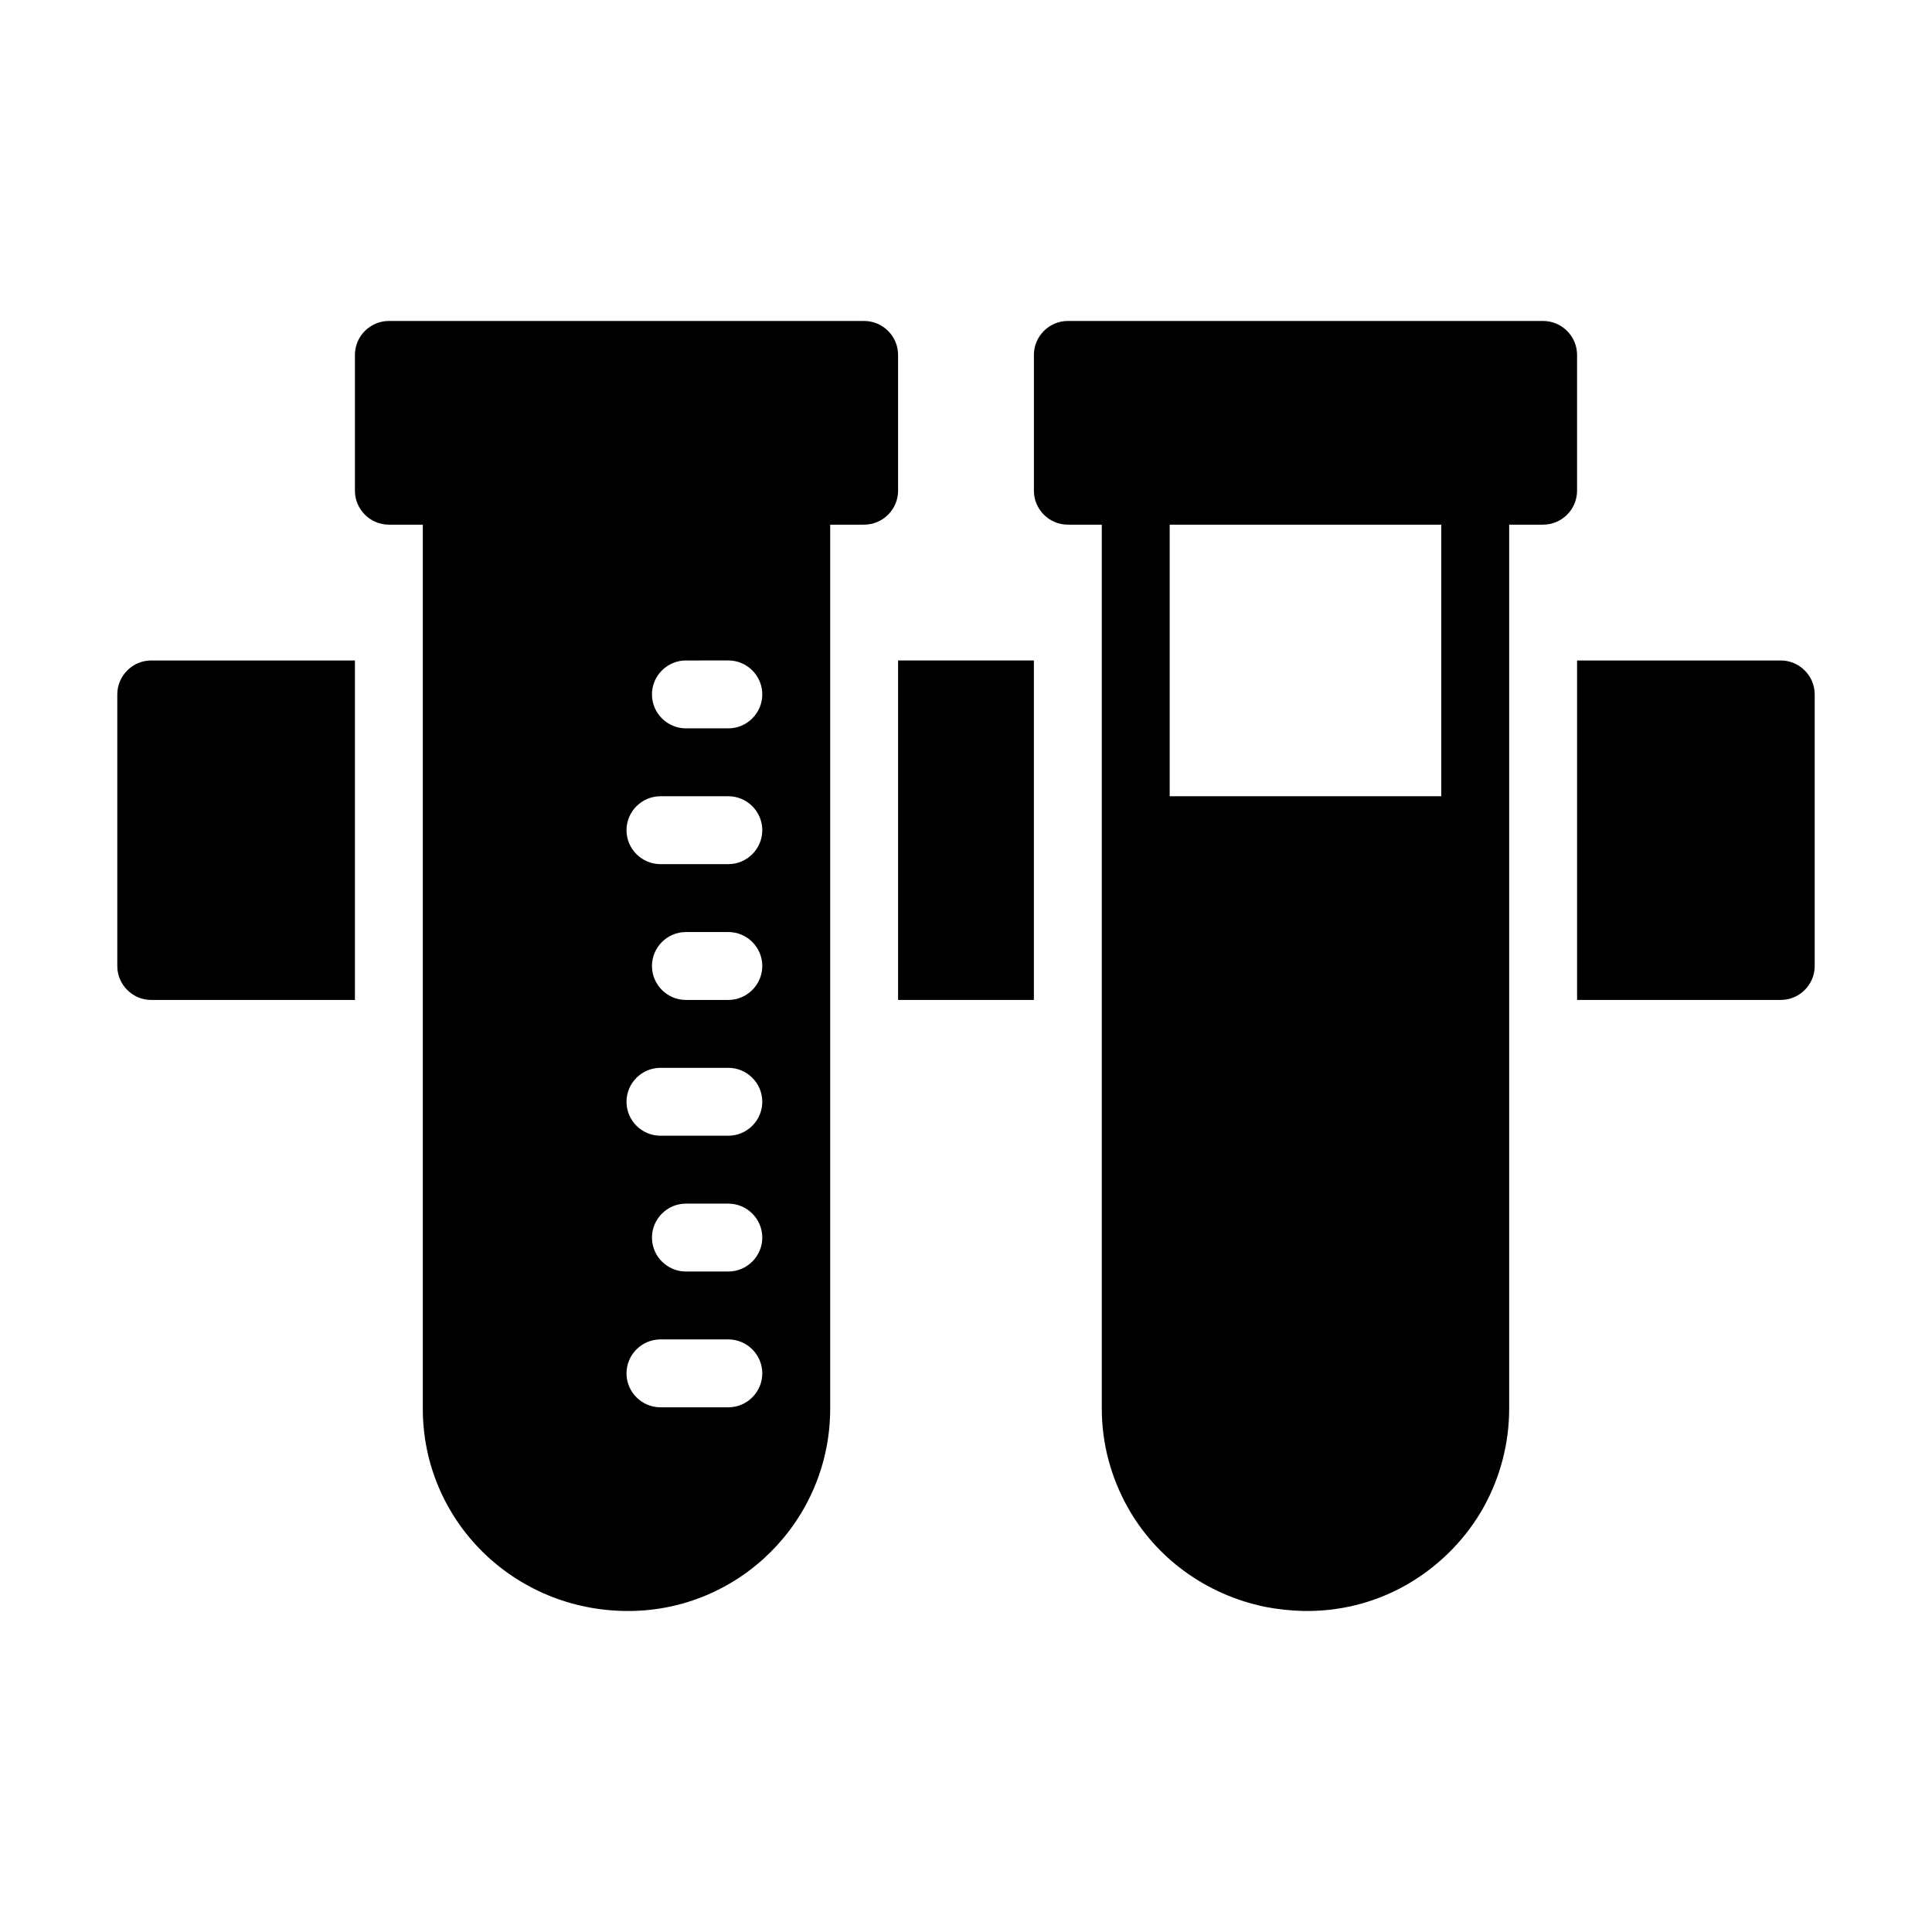
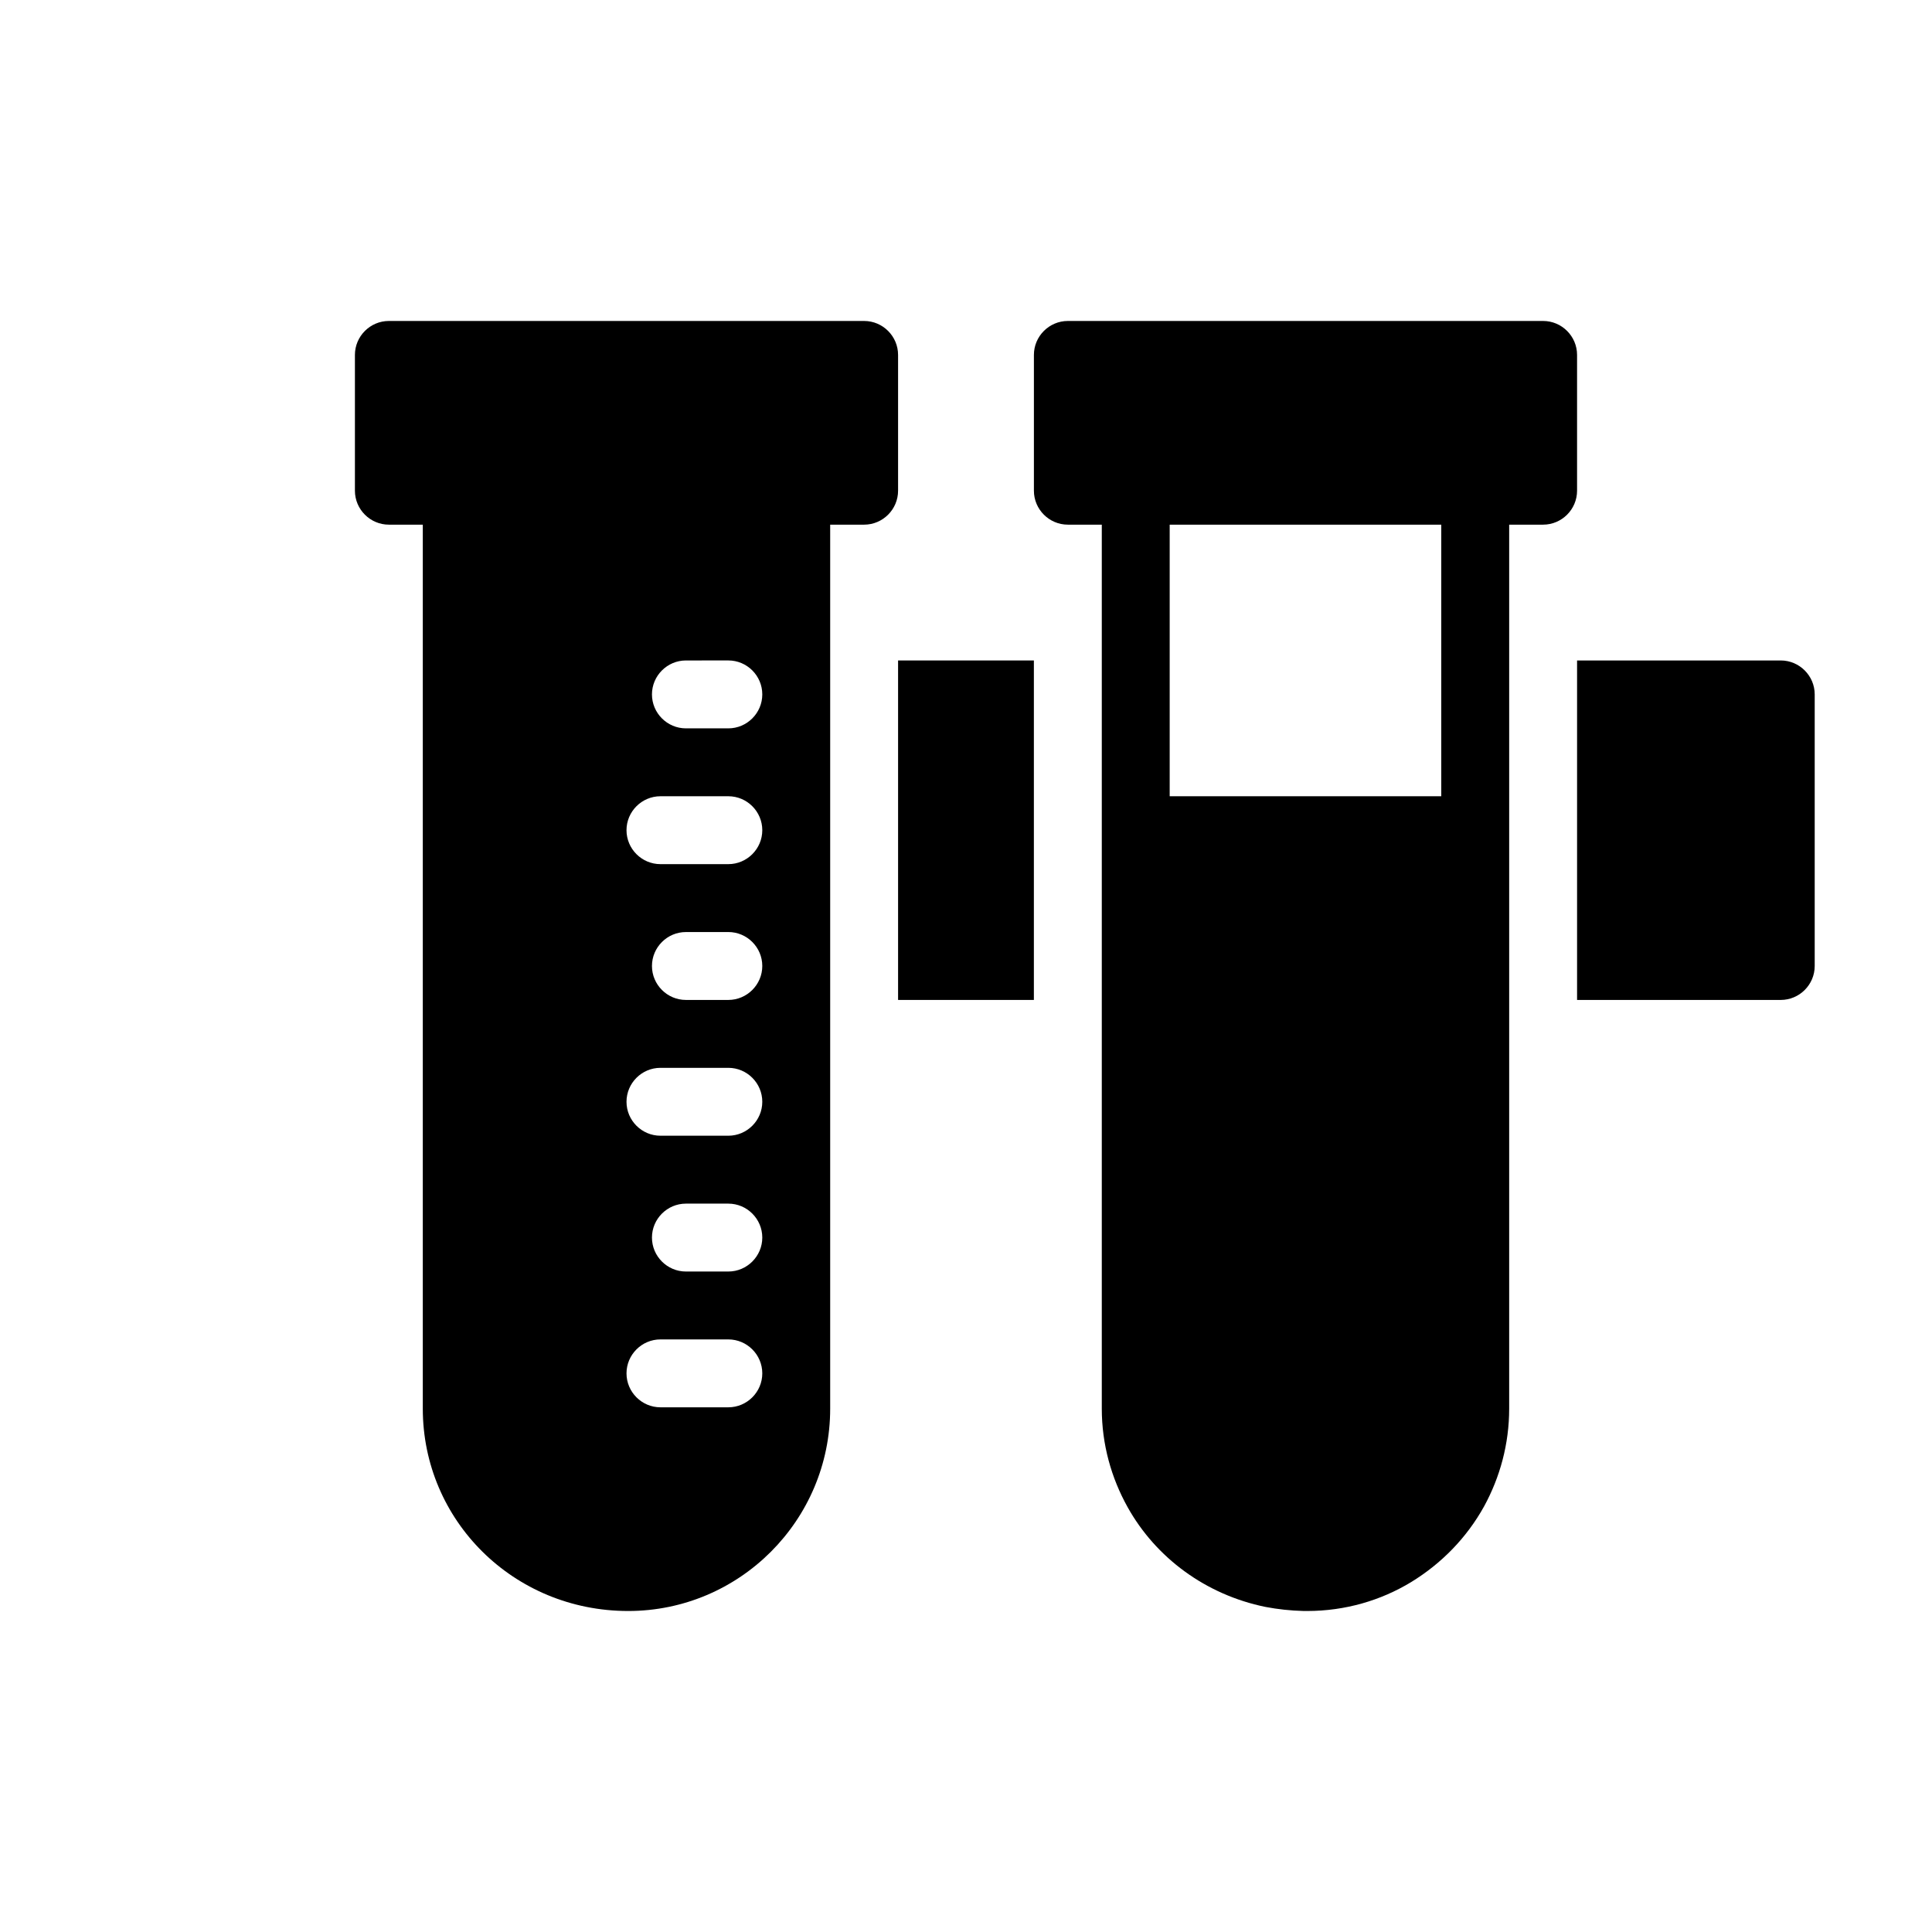
<svg xmlns="http://www.w3.org/2000/svg" fill="#000000" width="800px" height="800px" version="1.1" viewBox="144 144 512 512">
  <g>
    <path d="m382 319.03h35.988v89.965h-35.988z" />
-     <path d="m184.08 409h53.98l-0.004-89.969h-53.977c-4.949 0-8.996 4.047-8.996 8.996v71.973c-0.004 4.949 4.047 9 8.996 9z" />
    <path d="m615.92 319.03h-53.98v89.965h53.98c4.949 0 8.996-4.047 8.996-8.996v-71.973c0-4.945-4.051-8.996-8.996-8.996z" />
    <path d="m426.99 283.04h8.996v234.27c0 9.445 2.519 18.352 6.836 26.09 7.469 13.406 20.691 23.211 36.527 26.449 3.328 0.633 6.66 0.992 10.168 1.082h0.898c10.074 0 19.523-2.789 27.531-7.648 8.098-4.949 14.754-11.785 19.344-20.062 4.227-7.734 6.656-16.551 6.656-25.91v-234.27h8.996c4.949 0 8.996-4.047 8.996-8.996v-35.988c0-4.949-4.047-8.996-8.996-8.996h-125.95c-4.949 0-8.996 4.047-8.996 8.996v35.988c0 4.949 4.047 8.996 8.996 8.996zm26.988 0h71.973v71.973h-71.973z" />
    <path d="m247.05 283.04h8.996v234.27c0.004 29.602 24.023 53.621 54.43 53.621 29.512 0 53.531-24.02 53.531-53.621v-234.27h8.996c4.949 0 8.996-4.047 8.996-8.996v-35.988c0-4.949-4.047-8.996-8.996-8.996h-125.95c-4.949 0-8.996 4.047-8.996 8.996v35.988c0 4.949 4.051 8.996 8.996 8.996zm89.969 233.91h-17.992c-4.949 0-8.996-4.047-8.996-8.996s4.047-8.996 8.996-8.996h17.992c4.949 0 8.996 4.047 8.996 8.996s-4.051 8.996-8.996 8.996zm0-35.984h-11.246c-4.949 0-8.996-4.047-8.996-8.996 0-4.949 4.047-8.996 8.996-8.996h11.246c4.949 0 8.996 4.047 8.996 8.996 0 4.945-4.051 8.996-8.996 8.996zm0-35.988h-17.992c-4.949 0-8.996-4.047-8.996-8.996s4.047-8.996 8.996-8.996h17.992c4.949 0 8.996 4.047 8.996 8.996s-4.051 8.996-8.996 8.996zm0-35.984h-11.246c-4.949 0-8.996-4.047-8.996-8.996s4.047-8.996 8.996-8.996l11.246-0.004c4.949 0 8.996 4.047 8.996 8.996 0 4.949-4.051 9-8.996 9zm0-35.988h-17.992c-4.949 0-8.996-4.047-8.996-8.996s4.047-8.996 8.996-8.996h17.992c4.949 0 8.996 4.047 8.996 8.996s-4.051 8.996-8.996 8.996zm0-35.984h-11.246c-4.949 0-8.996-4.047-8.996-8.996 0-4.949 4.047-8.996 8.996-8.996l11.246-0.004c4.949 0 8.996 4.047 8.996 8.996 0 4.949-4.051 9-8.996 9z" />
  </g>
</svg>